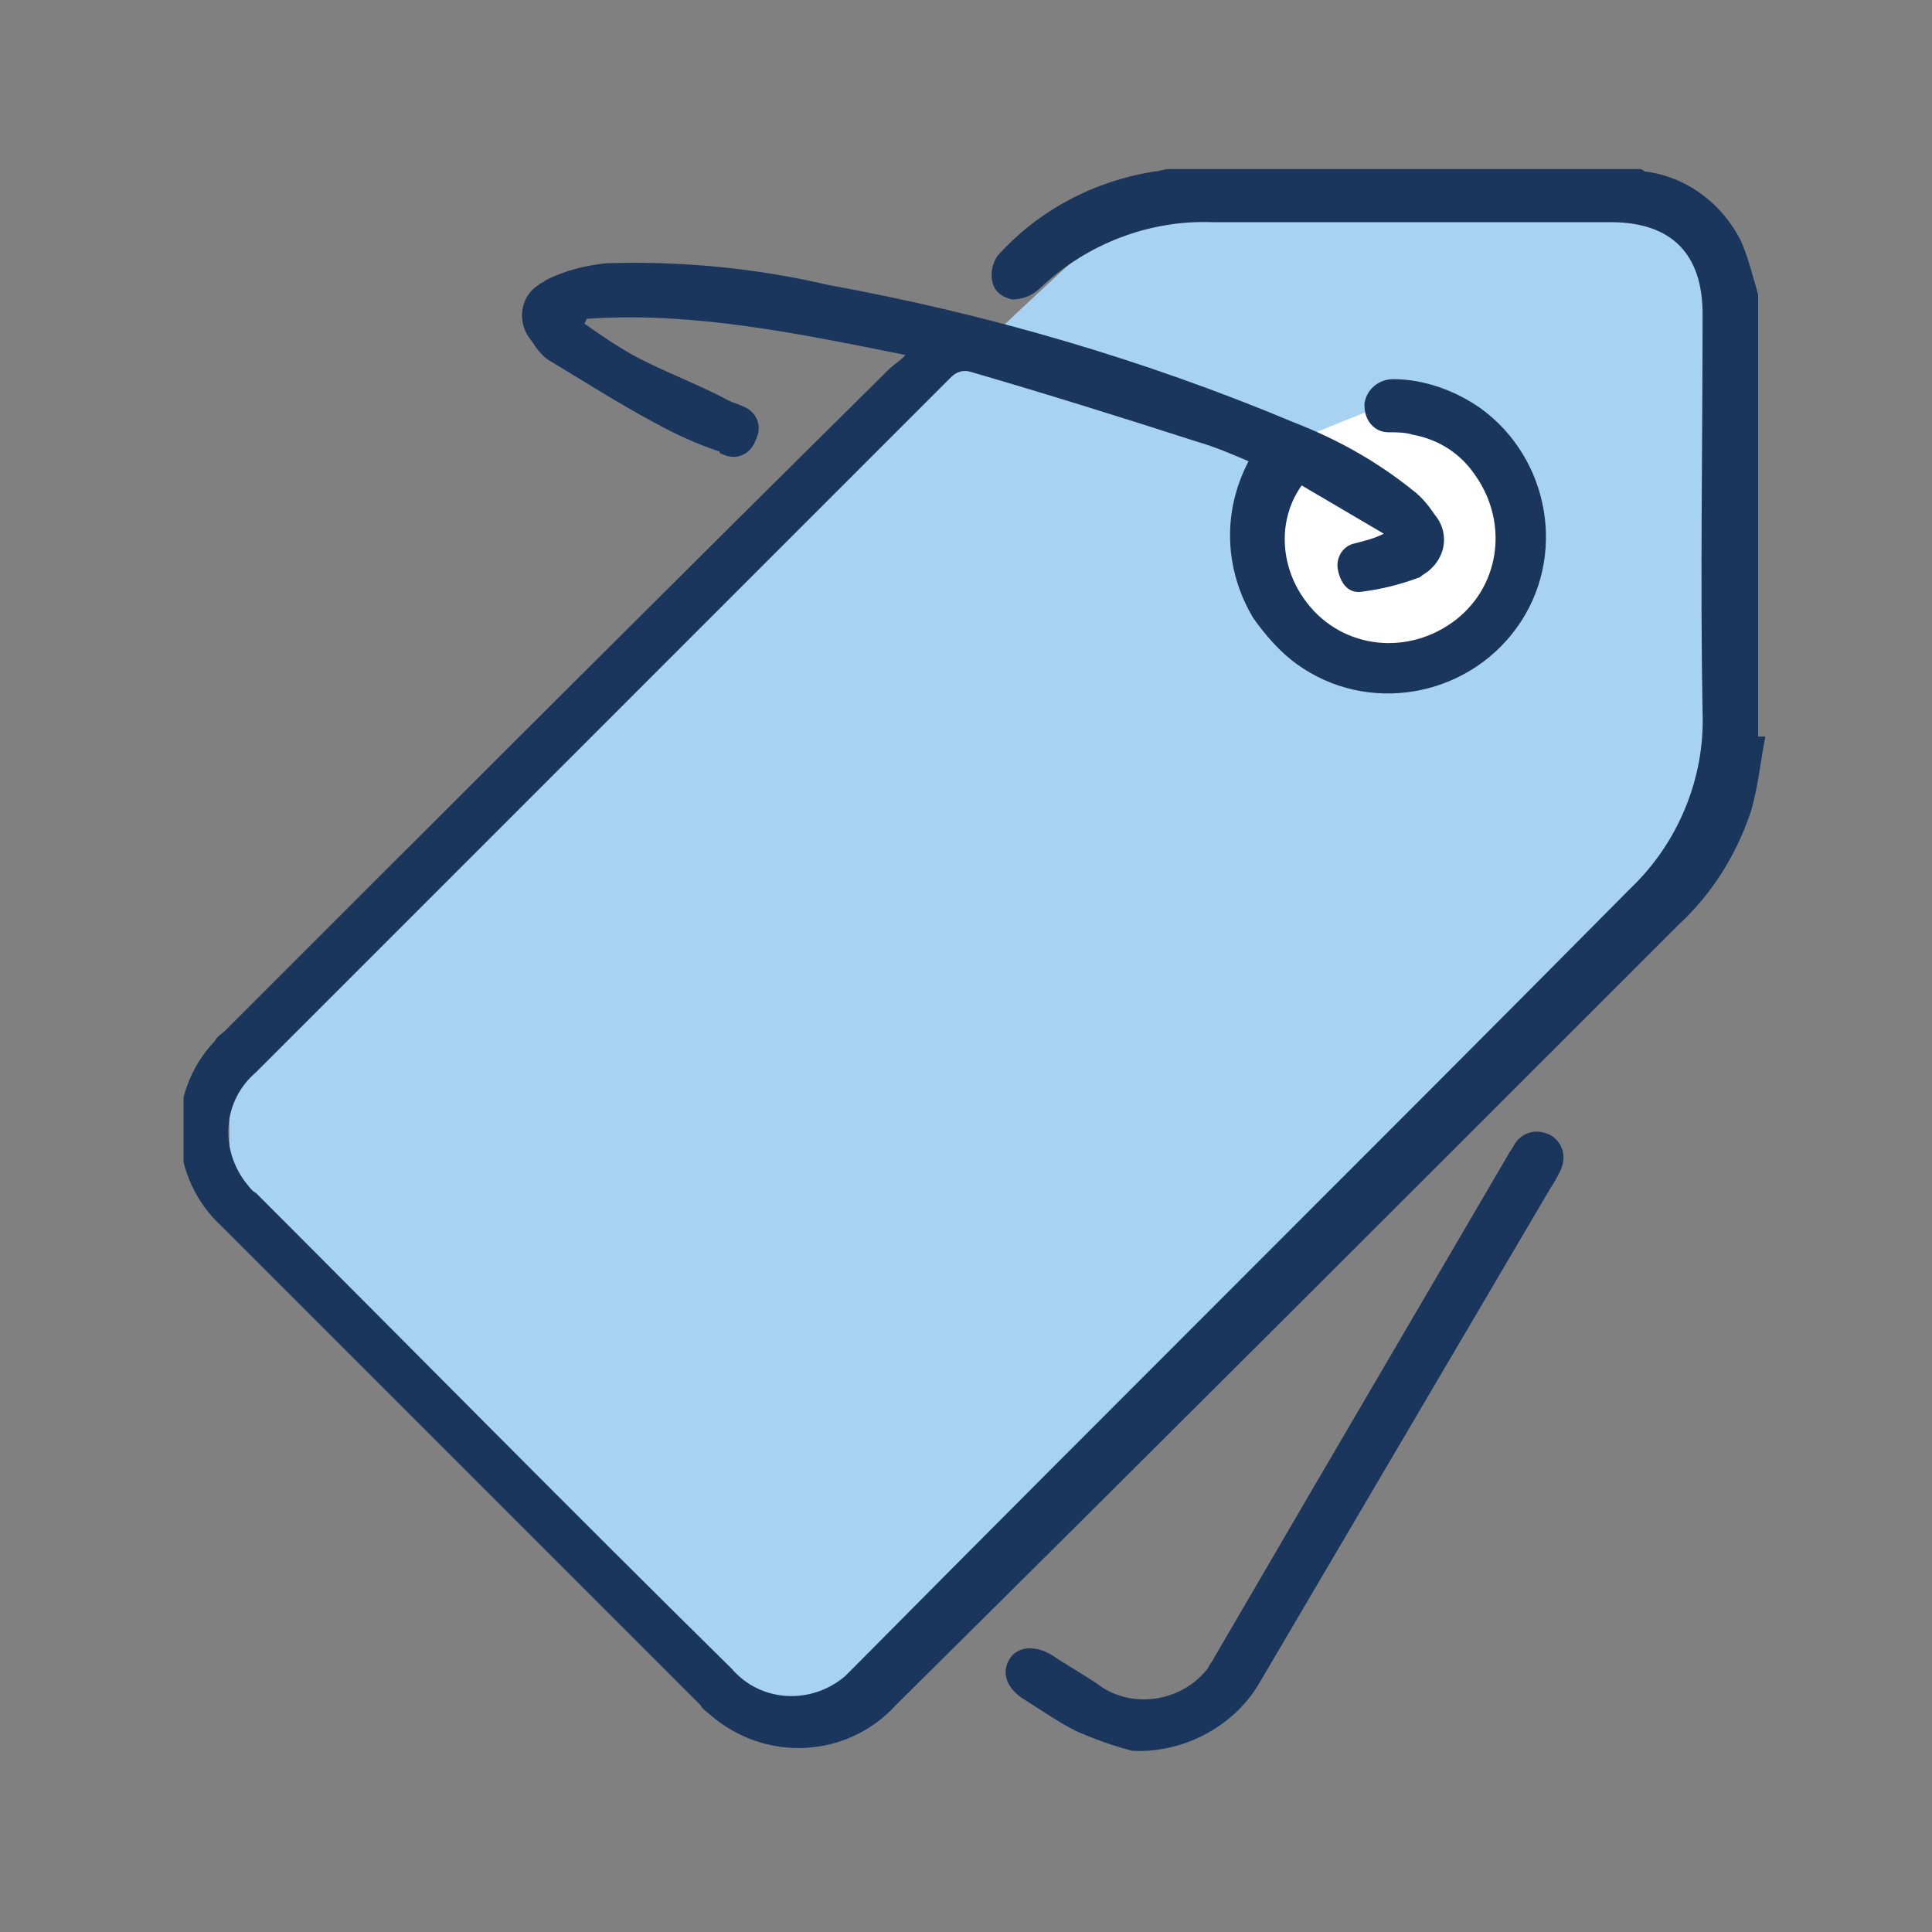
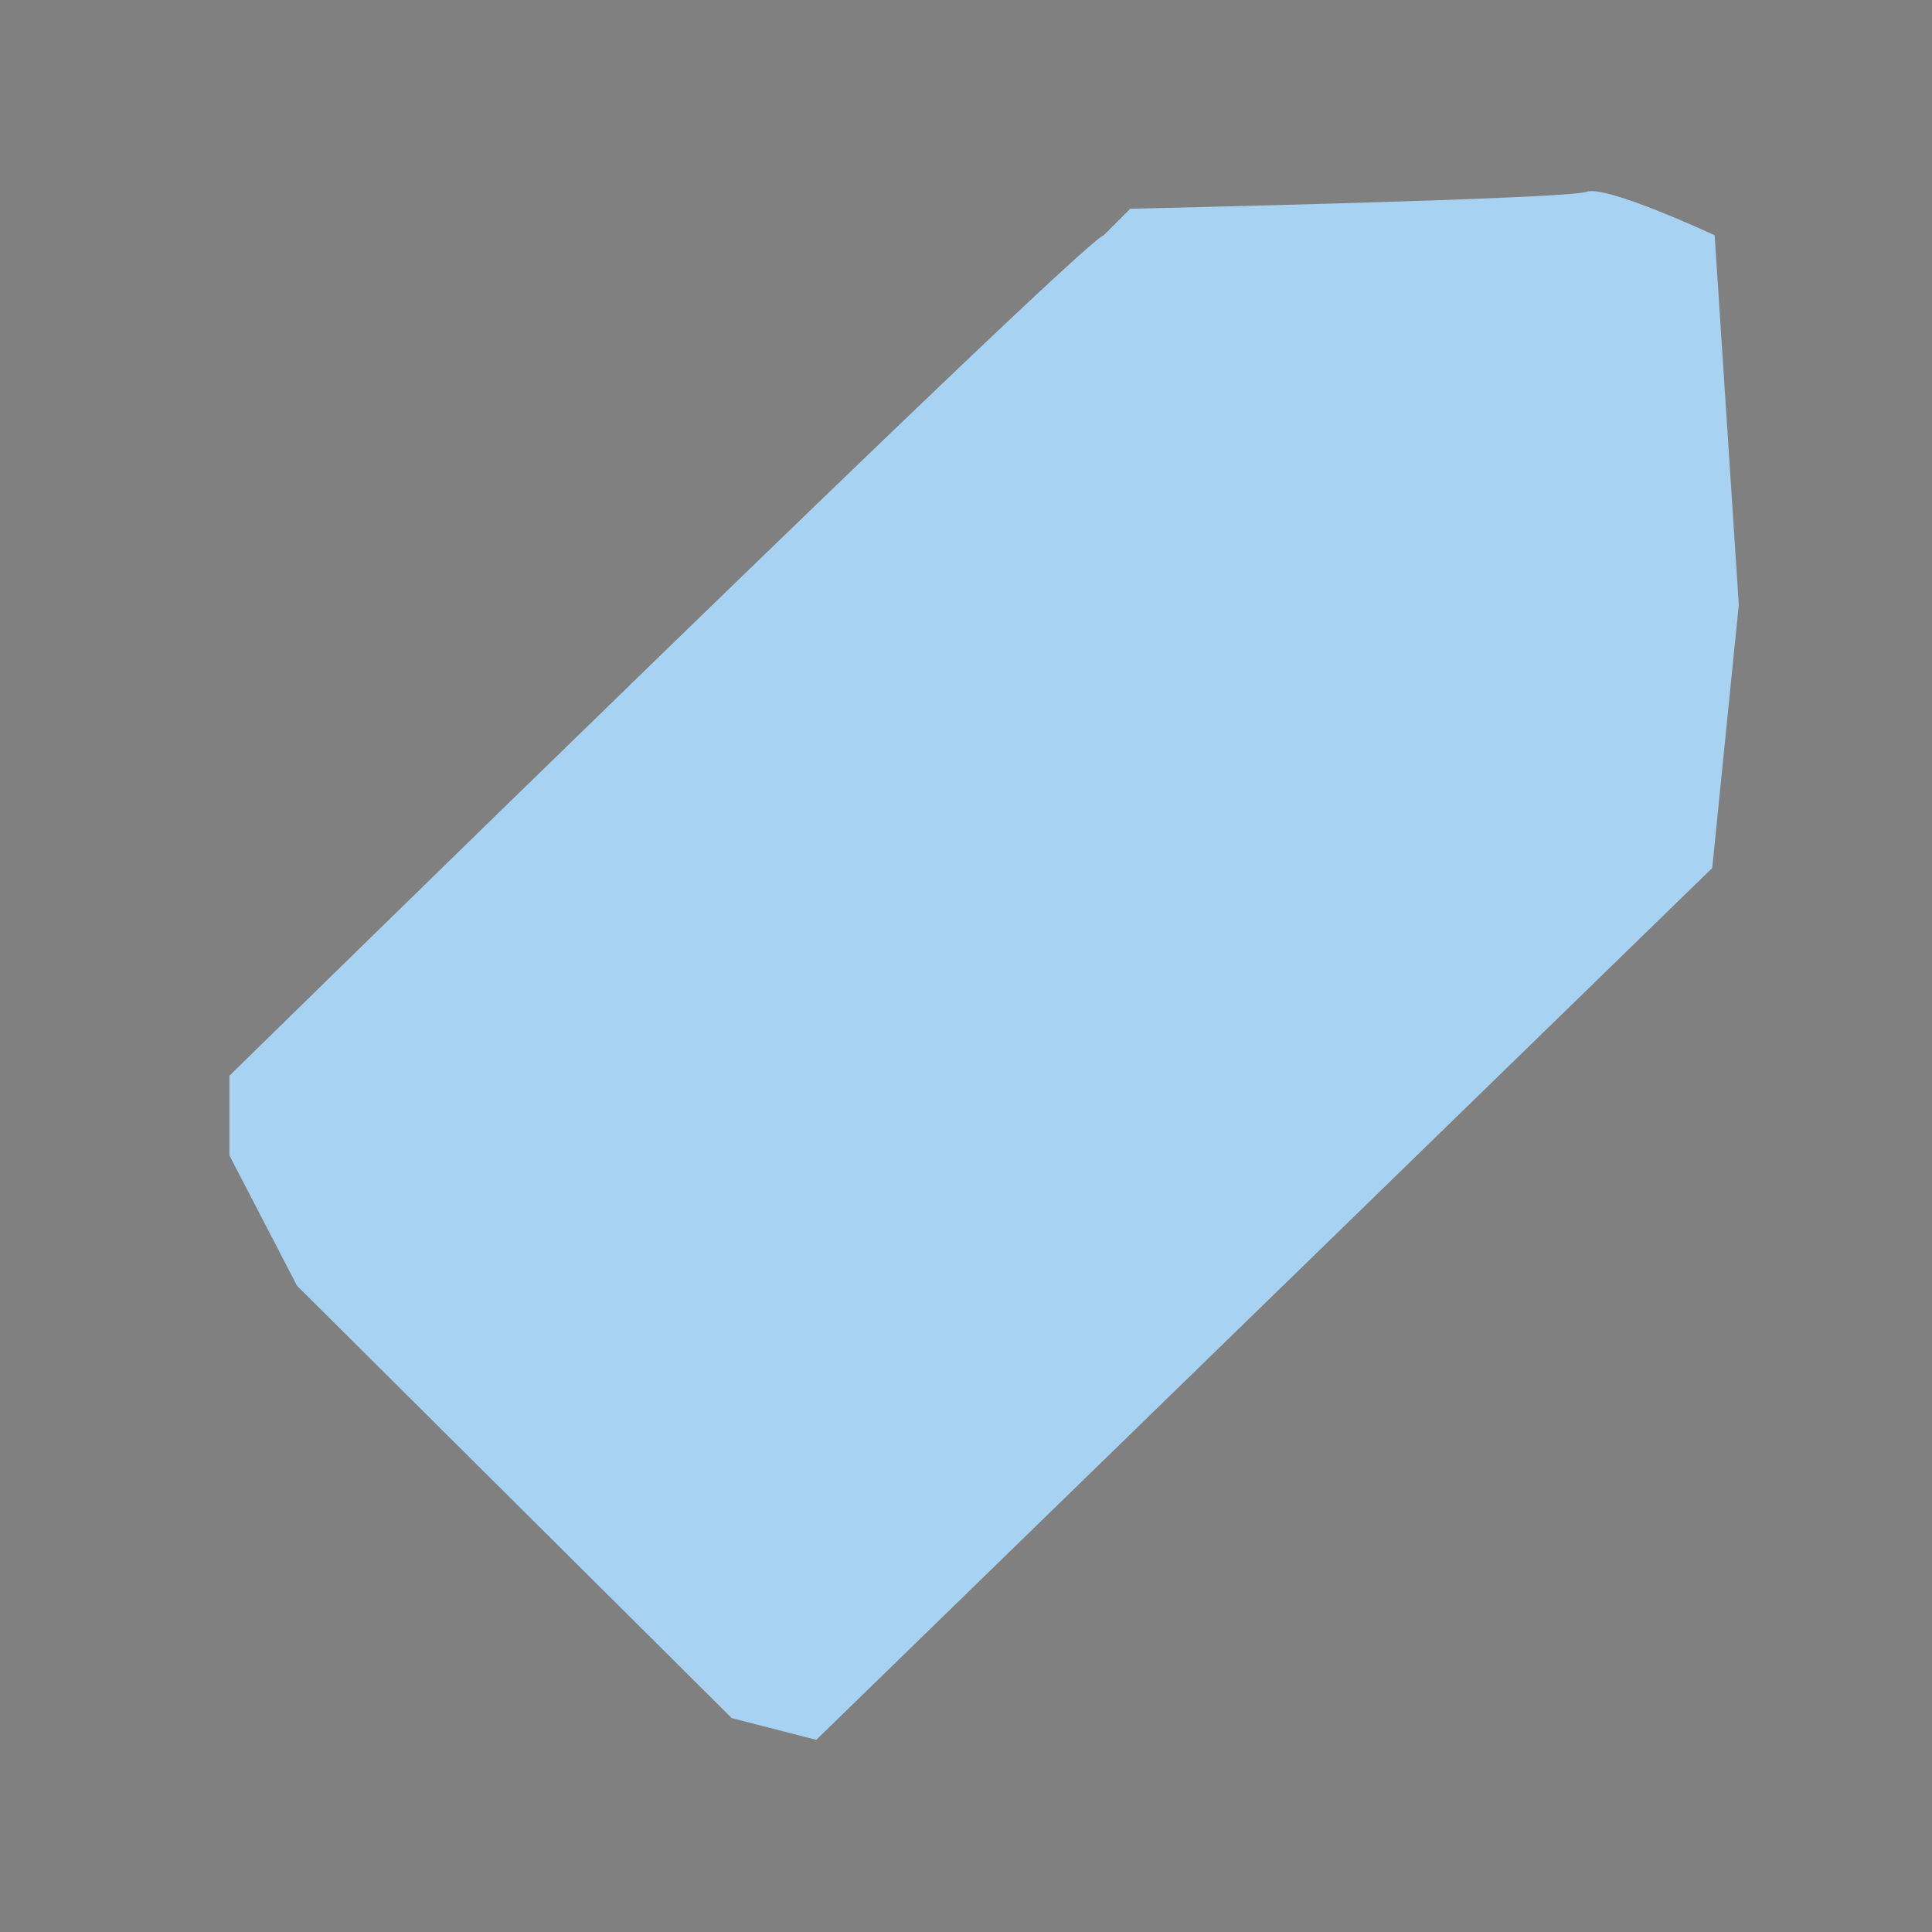
<svg xmlns="http://www.w3.org/2000/svg" xmlns:xlink="http://www.w3.org/1999/xlink" version="1.1" id="Warstwa_1" x="0px" y="0px" viewBox="0 0 80 80" style="enable-background:new 0 0 80 80;" xml:space="preserve">
  <rect x="0" y="0" width="80" height="80" fill="#808080" stroke="none" />
  <style type="text/css">
	.st0{fill:#A8D2F2;}
	.st1{fill:#FFFFFF;}
	.st2{clip-path:url(#SVGID_00000161620055816620328530000010620866872370178982_);}
	.st3{fill:#1A365D;}
</style>
  <g id="Group_457" transform="translate(-228 -2588.257)">
    <path id="Path_2219" class="st0" d="M273.7,2598c-1.1,0.4-36.2,34.8-36.2,34.8v3.3l2.8,5.4l18,17.9l3.5,0.9l37.1-36.1l1.1-10.9   L299,2598c0,0-4.5-2.1-5.3-1.8s-18.9,0.7-18.9,0.7L273.7,2598z" />
-     <path id="Path_2220" class="st1" d="M280.4,2607v4.4c0,0,1,3.3,1.4,3.3s5.1,1.6,5.1,1.6l3.1-2.3l0.7-3.4v-2.7l-3-3h-2.1L280.4,2607   z" />
    <g id="Group_456" transform="translate(228 2588.257)">
      <g>
        <defs>
          <rect id="SVGID_1_" x="7.6" y="7" width="65.5" height="65.6" />
        </defs>
        <clipPath id="SVGID_00000049188316878437456840000011714647943225080196_">
          <use xlink:href="#SVGID_1_" style="overflow:visible;" />
        </clipPath>
        <g id="Group_455" style="clip-path:url(#SVGID_00000049188316878437456840000011714647943225080196_);">
-           <path id="Path_2217" class="st3" d="M73.1,30.5c-0.2,1-0.3,2.1-0.6,3.1c-0.6,1.8-1.6,3.4-3,4.7C58.7,49.1,47.9,59.9,37.1,70.6      c-2,2.2-5.4,2.4-7.7,0.4c-0.1-0.1-0.3-0.2-0.4-0.4c-6.6-6.6-13.2-13.2-19.8-19.8c-2.2-2-2.4-5.5-0.3-7.7      c0.1-0.2,0.3-0.3,0.4-0.4c9.2-9.2,18.3-18.3,27.5-27.4c0.2-0.2,0.4-0.3,0.7-0.6c-4.5-0.9-8.8-1.8-13.2-1.5l-0.1,0.2      c0.7,0.5,1.3,0.9,2,1.3c1.3,0.7,2.7,1.2,4,1.9c0.2,0.1,0.3,0.1,0.5,0.2c0.6,0.2,0.9,0.8,0.6,1.4c-0.2,0.6-0.8,0.9-1.4,0.6      c0,0-0.1,0-0.1-0.1c-0.9-0.3-1.8-0.7-2.7-1.2c-1.5-0.8-2.9-1.7-4.4-2.6c-0.3-0.2-0.5-0.5-0.7-0.8c-0.6-0.7-0.5-1.8,0.3-2.3      c0.1-0.1,0.2-0.1,0.3-0.2c0.8-0.4,1.6-0.6,2.5-0.7c3.1-0.1,6.2,0.2,9.2,0.9c6.6,1.2,13.1,3.1,19.3,5.7c1.8,0.7,3.4,1.6,4.9,2.8      c0.4,0.3,0.7,0.7,0.9,1c0.6,0.7,0.5,1.7-0.2,2.3c-0.1,0.1-0.3,0.2-0.4,0.3c-0.8,0.3-1.6,0.5-2.4,0.6c-0.6,0.1-0.9-0.4-1-0.9      c-0.1-0.5,0.2-1,0.7-1.1c0.4-0.1,0.8-0.2,1.2-0.4l-3.4-2c-1,1.4-0.9,3.3,0.1,4.7c1.4,2,4.1,2.4,6.1,1c2-1.4,2.4-4.1,1-6.1      c-0.6-0.9-1.5-1.5-2.6-1.7c-0.3-0.1-0.7-0.1-1-0.1c-0.6,0-1-0.5-1-1.1c0,0,0-0.1,0-0.1c0.1-0.6,0.6-1,1.2-1c0,0,0,0,0,0      c1.3,0,2.6,0.5,3.6,1.2c2.9,2.1,3.6,6.2,1.5,9.1c-2.1,2.9-6.2,3.6-9.1,1.5c-0.7-0.5-1.3-1.2-1.8-1.9c-1.2-2-1.3-4.4-0.2-6.5      c-0.7-0.3-1.4-0.6-2.1-0.8c-3.1-1-6.3-2-9.4-2.9c-0.3-0.1-0.6,0-0.8,0.2c-9.6,9.6-19.2,19.2-28.8,28.8c-1.4,1.2-1.5,3.2-0.4,4.6      c0.1,0.1,0.2,0.3,0.4,0.4c6.6,6.6,13.1,13.2,19.7,19.7c1.2,1.4,3.3,1.5,4.7,0.3c0.1-0.1,0.2-0.2,0.3-0.3      c10.7-10.8,21.5-21.5,32.2-32.3c2-1.9,3.1-4.6,3-7.3c-0.1-5.5,0-11,0-16.5c0-2.5-1.3-3.8-3.8-3.8c-5.5,0-11,0-16.5,0      c-2.6-0.1-5.2,0.9-7.1,2.7c-0.3,0.3-0.7,0.5-1.2,0.5c-0.4-0.1-0.7-0.3-0.8-0.7c-0.1-0.4,0-0.8,0.2-1.1c1.7-1.9,4-3.1,6.5-3.5      c0.2,0,0.4-0.1,0.6-0.1h19.5c0.1,0,0.2,0.1,0.2,0.1c1.7,0.2,3.2,1.3,4,2.9c0.3,0.7,0.5,1.5,0.7,2.2V30.5z" />
-           <path id="Path_2218" class="st3" d="M46.9,72.5c-0.8-0.2-1.6-0.5-2.3-0.8c-0.8-0.4-1.5-0.9-2.3-1.4c-0.7-0.5-0.8-1.1-0.5-1.6      s1-0.6,1.7-0.2c0.6,0.4,1.3,0.8,1.9,1.2c1.4,1.1,3.5,0.8,4.6-0.6c0.1-0.2,0.2-0.3,0.3-0.5c1.4-2.4,2.8-4.8,4.2-7.2l7.9-13.5      c0.1-0.2,0.2-0.3,0.3-0.5c0.3-0.5,0.9-0.7,1.5-0.4c0.5,0.3,0.7,0.9,0.4,1.5c0,0,0,0,0,0c-0.1,0.2-0.2,0.4-0.4,0.7      c-4,6.8-8,13.6-12,20.4C51.2,71.4,49.1,72.6,46.9,72.5" />
-         </g>
+           </g>
      </g>
    </g>
  </g>
</svg>